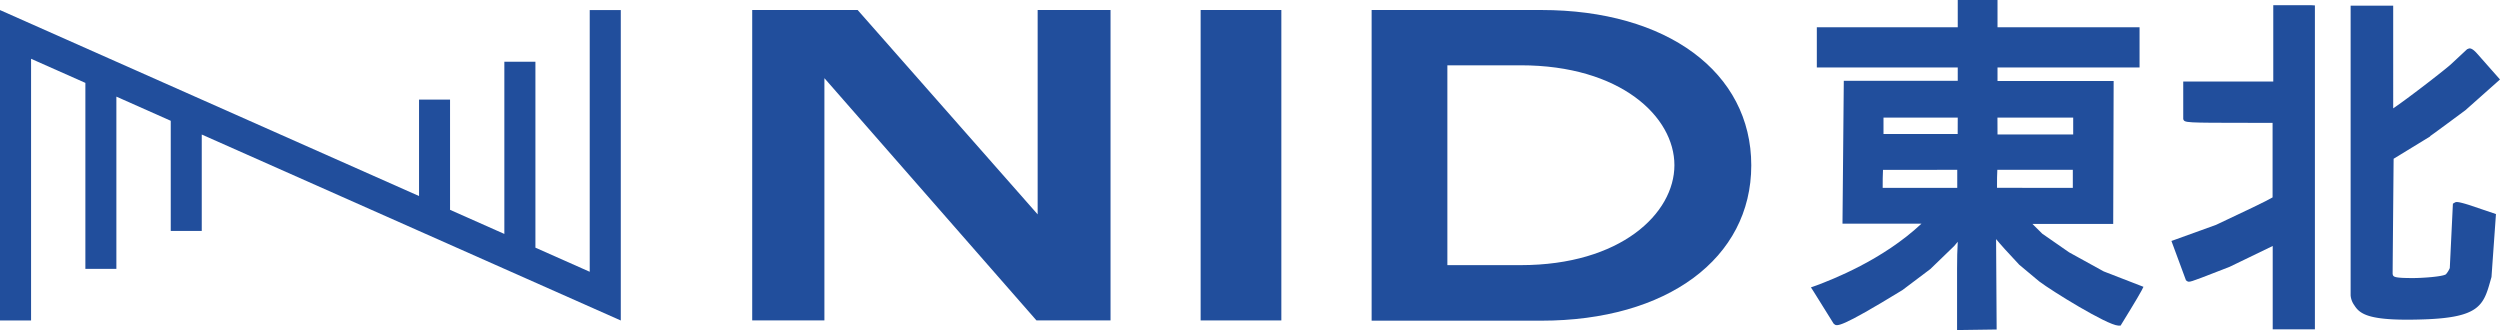
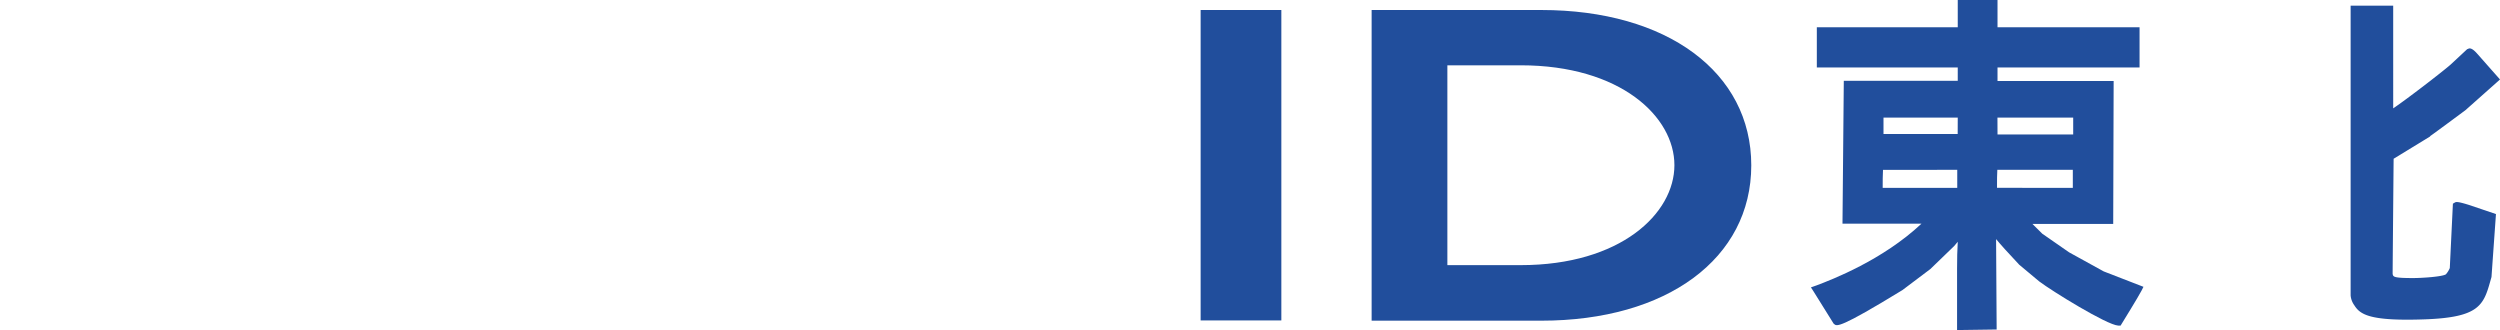
<svg xmlns="http://www.w3.org/2000/svg" viewBox="0 0 402.35 53.17">
  <defs>
    <style>.cls-1{fill:#214e9c;}</style>
  </defs>
  <g id="レイヤー_2" data-name="レイヤー 2">
    <g id="レイヤー_1-2" data-name="レイヤー 1">
-       <polygon class="cls-1" points="94.91 1.62 94.91 43.74 86.17 39.86 86.17 9.94 81.17 9.94 81.17 37.65 72.43 33.77 72.43 16.03 67.44 16.03 67.44 31.55 0 1.62 0 51.58 5 51.58 5 9.46 13.74 13.34 13.74 43.27 18.73 43.27 18.73 15.55 27.48 19.44 27.48 37.17 32.47 37.17 32.47 21.65 99.91 51.58 99.91 1.62 94.91 1.62" />
-       <polygon class="cls-1" points="167 1.61 167 34.5 138.03 1.61 121.06 1.61 121.06 51.57 132.68 51.57 132.68 12.58 166.81 51.57 178.73 51.57 178.73 1.61 167 1.61" />
      <rect class="cls-1" x="193.23" y="1.61" width="12.99" height="49.96" />
      <path class="cls-1" d="M220.75,1.61v50h27.31c20.21,0,33.79-10,33.79-25s-13.58-25-33.79-25Zm12.19,40.21V10.51h11.81c16.06,0,24.73,8.28,24.73,16.07s-8.67,16.09-24.73,16.09H232.94Z" />
      <path class="cls-1" d="M338.57,43.68,333,40.61l-4.32-3s-.83-.84-1.58-1.57h13l.07-23H321.48V10.86h22.86V4.39H321.48V0h-6.4V4.39H292.4v6.47h22.68V13H296.74l-.21,23,12.71,0c-6.24,5.86-14.41,9-16.88,9.93l-.91.32.44.68,3.21,5.15.07.06c.44.4.85.76,11-5.45l4.5-3.39,3.84-3.71.57-.68c-.08,1.26-.11,2.78-.11,4.4,0,1.46,0,3,0,4.38v5.42l.66,0,5.71-.08s-.07-11.74-.09-14.55c.7.85,1.82,2.1,3.72,4.12.05.06,3.22,2.69,3.22,2.69,2.06,1.56,10.87,7,12.71,7.11l.39,0,.2-.33c.11-.18,2.72-4.41,3.16-5.28l.32-.63ZM315,27.33v2.9h-12V30c0-.77,0-1.88.05-2.66Zm.07-5.76H303.13V18.93h11.95Zm18.53,5.76v2.9H321.4v-.39c0-.76,0-1.74.05-2.51Zm-12.13-8.4h12.19v2.71H321.48Z" />
-       <path class="cls-1" d="M372,.84h-6.14V13.12H351.37l0,5.94,0,.12c.23.58.23.58,10.55.59h3.83c0,1.14,0,11.44,0,12-.82.51-4.59,2.3-9.1,4.42l-6.56,2.37-.62.22,2.34,6.33.16.12c.36.24.36.24,4.94-1.54l1.93-.75,6.93-3.35V53h6.79l0-6.4,0-45.73Z" />
      <path class="cls-1" d="M391.11,21.9c.06,0,5.67-4.16,5.67-4.16l5.09-4.52.48-.43L398.6,8.55c-.91-1-1.26-.76-1.45-.65l-.07,0-2.73,2.54c-1.35,1.17-6.85,5.42-9.19,7V.91h-6.85l0,46.63a3.12,3.12,0,0,0,.58,1.57c.93,1.48,2.4,2.62,11.5,2.28,8.41-.32,9.29-2.18,10.36-6l.23-.81.72-10.13-4.41-1.49c-1.86-.57-2-.47-2.22-.36l-.3.18-.5,10.36a3.69,3.69,0,0,1-.62,1c-.53.4-4,.62-5.35.61-3.12,0-3.14-.21-3.23-.67,0,0,0-.14,0-.22s.15-17.62.16-18.31l5.89-3.6" />
    </g>
  </g>
</svg>